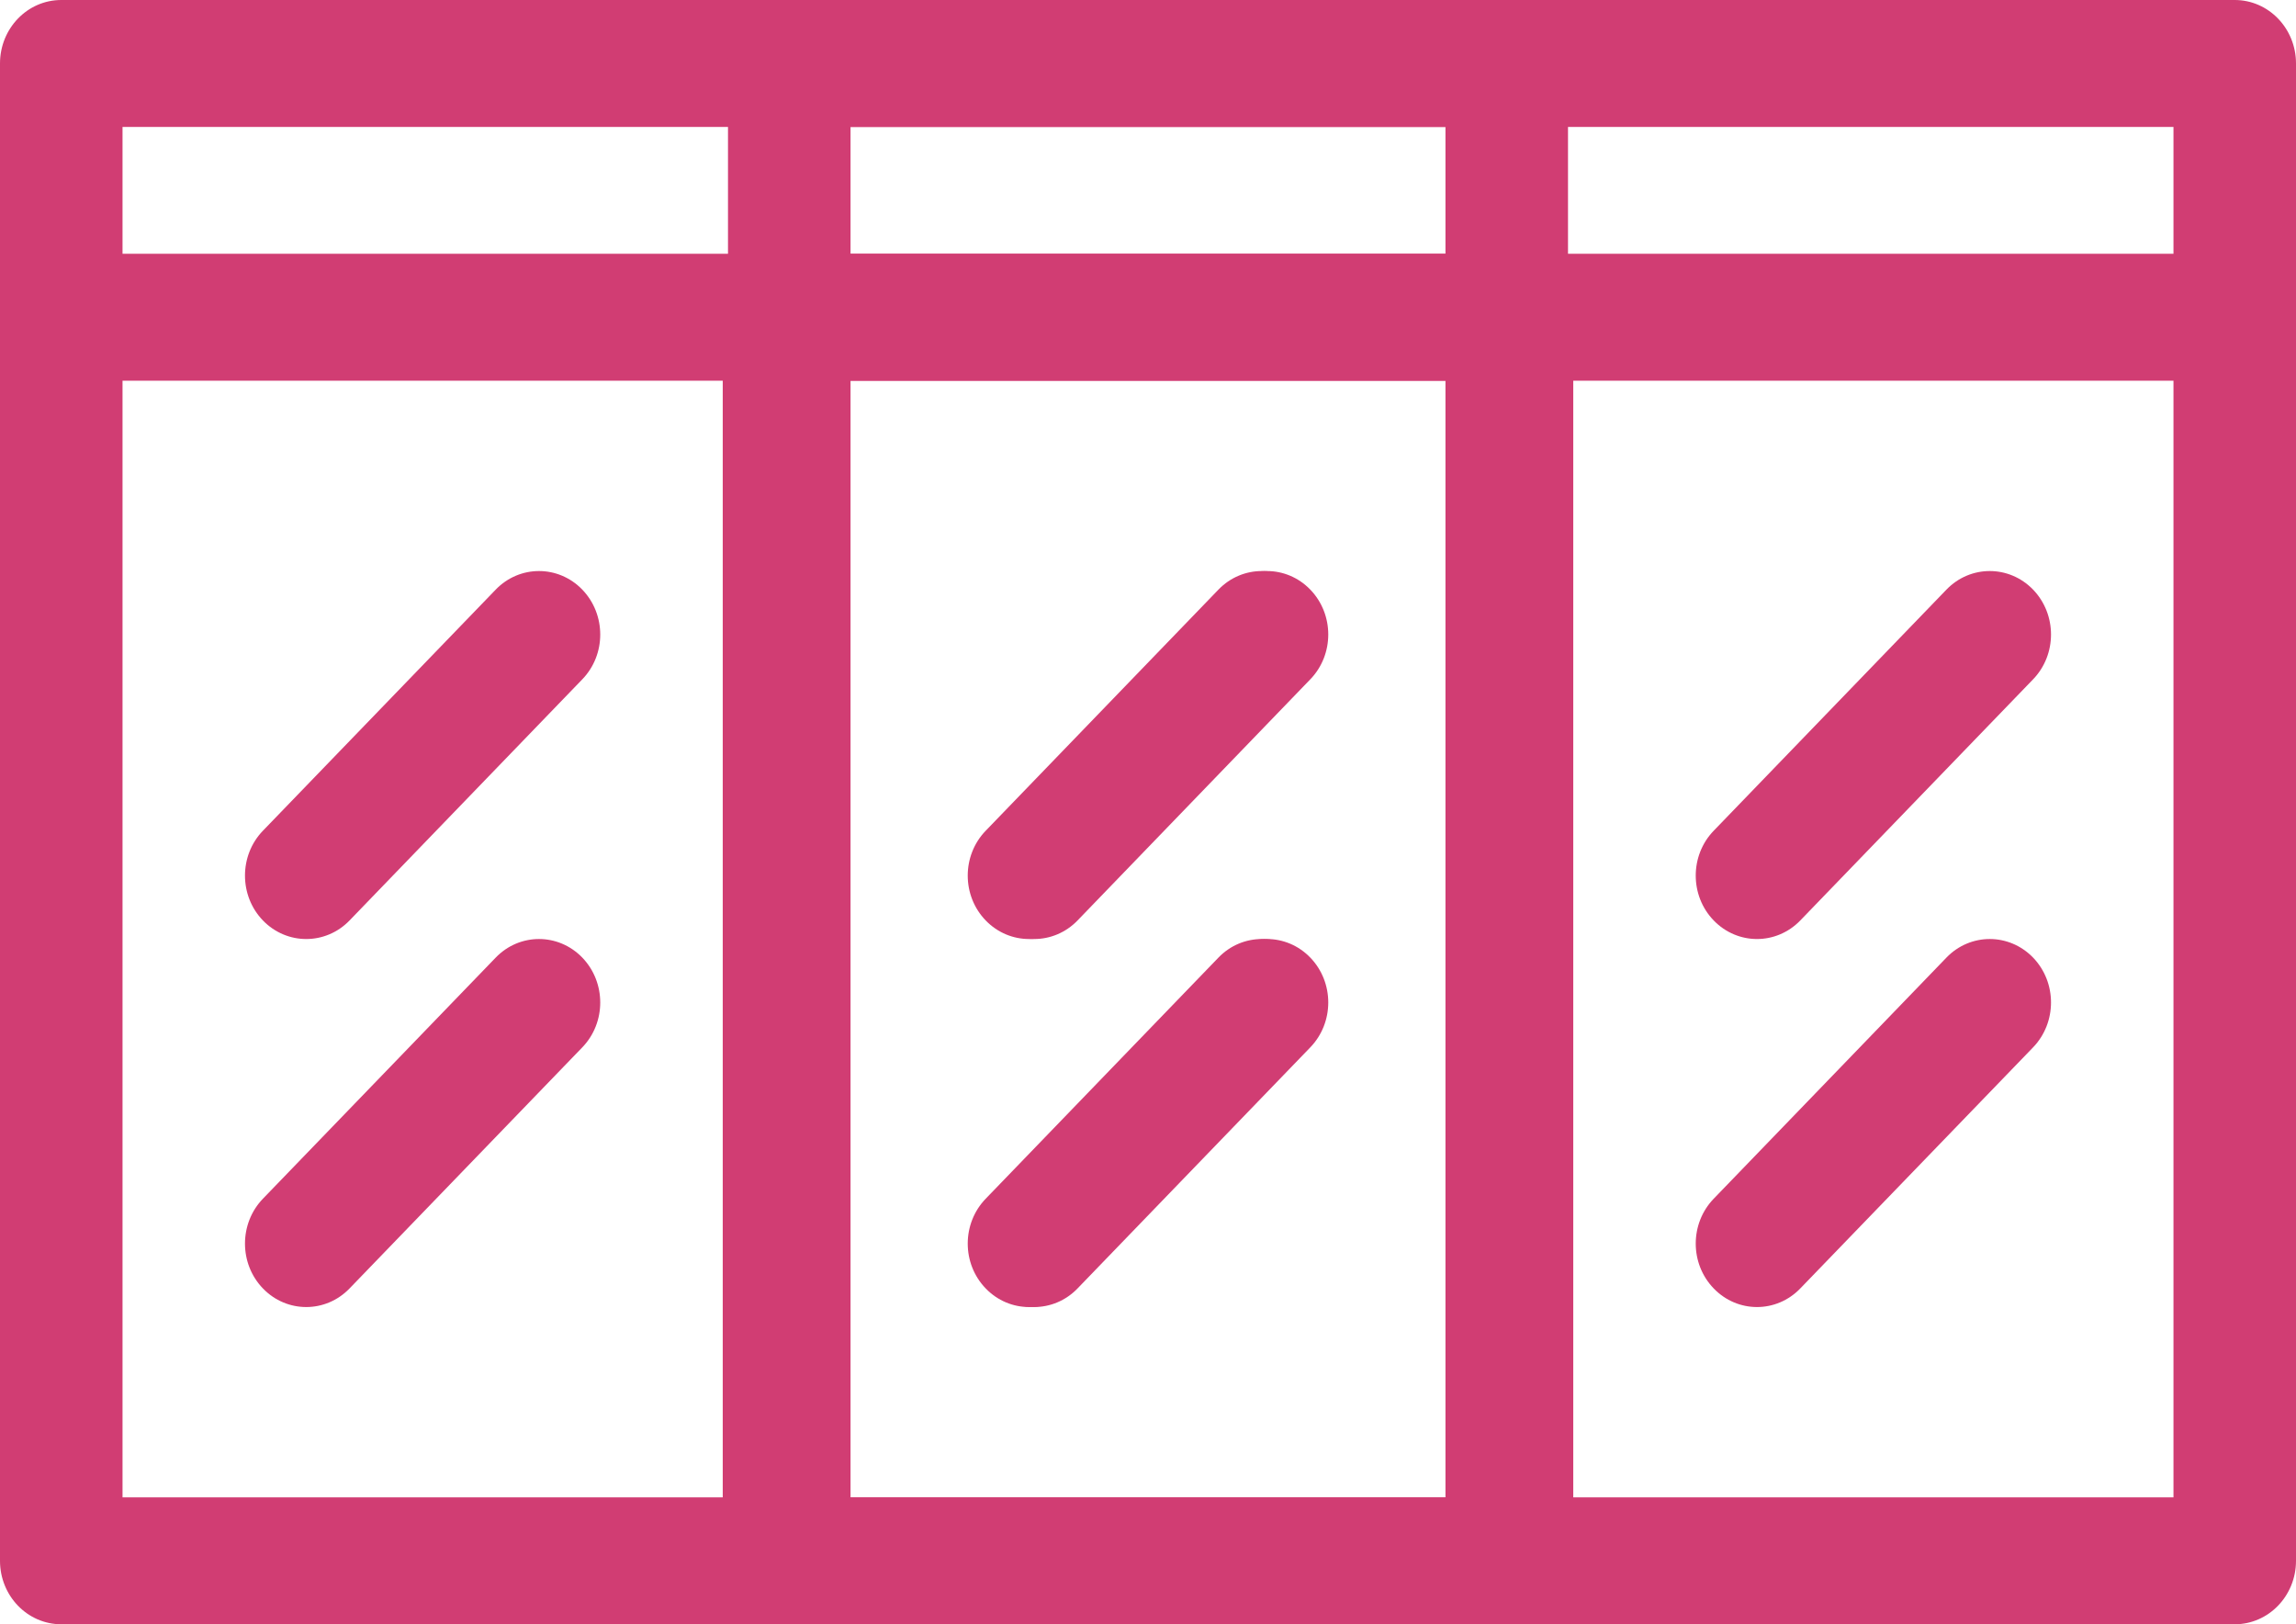
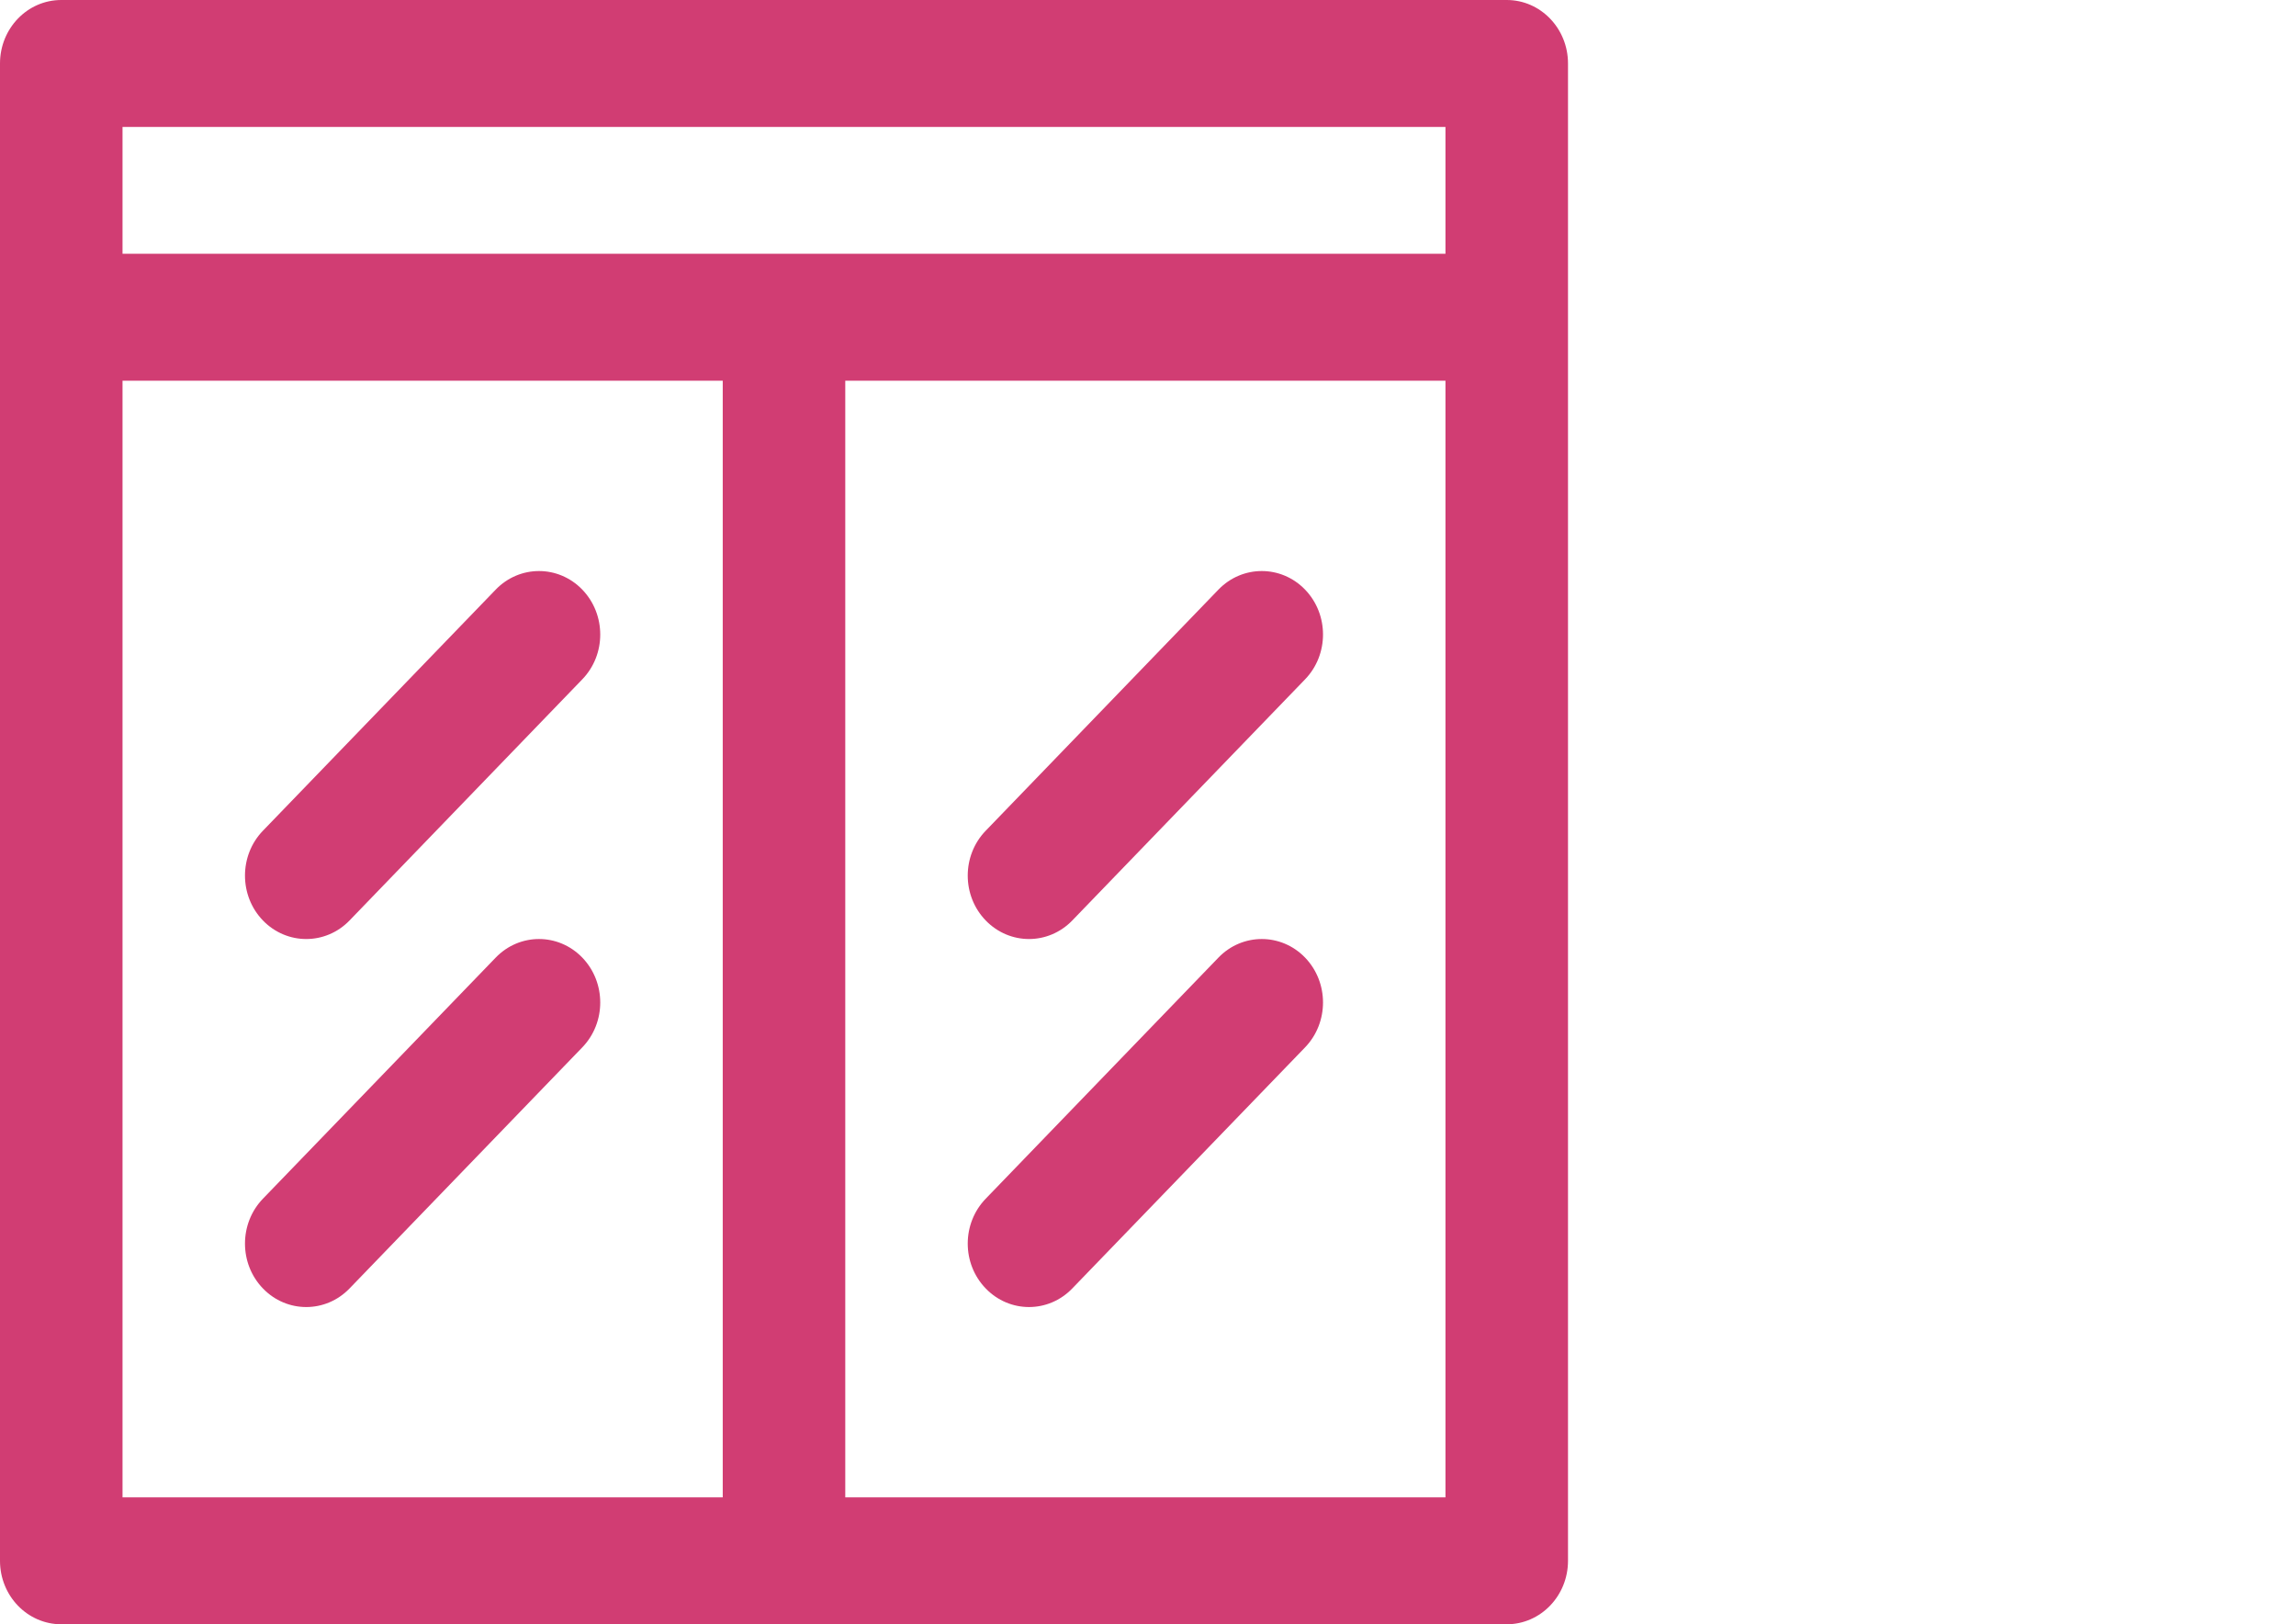
<svg xmlns="http://www.w3.org/2000/svg" width="41" height="29" viewBox="0 0 41 29" fill="none">
  <path d="M26.906 0H1.094C0.49 0 0 0.507 0 1.133V27.867C0 28.493 0.49 29 1.094 29H26.906C27.51 29 28 28.493 28 27.867C28 27.075 28 1.924 28 1.133C28 0.507 27.51 0 26.906 0ZM12.906 26.734H2.188V6.797H12.906V26.734ZM25.812 26.734H15.094V6.797H25.812V26.734ZM25.812 4.531C25.147 4.531 2.853 4.531 2.188 4.531V2.266H25.812V4.531ZM4.695 23.004C4.268 22.562 4.268 21.845 4.695 21.402L8.852 17.097C9.279 16.655 9.971 16.655 10.398 17.097C10.825 17.54 10.826 18.257 10.398 18.7L6.242 23.004C5.815 23.447 5.122 23.447 4.695 23.004ZM4.695 16.434C4.268 15.992 4.268 15.274 4.695 14.832L8.852 10.527C9.279 10.085 9.971 10.085 10.398 10.527C10.825 10.97 10.826 11.687 10.398 12.129L6.242 16.434C5.815 16.876 5.122 16.876 4.695 16.434ZM17.602 23.004C17.174 22.562 17.174 21.845 17.602 21.402L21.758 17.097C22.185 16.655 22.878 16.655 23.305 17.097C23.732 17.54 23.732 18.257 23.305 18.7L19.148 23.004C18.721 23.447 18.029 23.447 17.602 23.004ZM17.602 16.434C17.174 15.992 17.174 15.274 17.602 14.832L21.758 10.527C22.185 10.085 22.878 10.085 23.305 10.527C23.732 10.97 23.732 11.687 23.305 12.129L19.148 16.434C18.721 16.876 18.029 16.876 17.602 16.434Z" fill="#D13D73" />
-   <path d="M39.906 0H14.094C13.49 0 13 0.507 13 1.133V27.867C13 28.493 13.49 29 14.094 29H39.906C40.51 29 41 28.493 41 27.867C41 27.075 41 1.924 41 1.133C41 0.507 40.51 0 39.906 0ZM25.906 26.734H15.188V6.797H25.906V26.734ZM38.812 26.734H28.094V6.797H38.812V26.734ZM38.812 4.531C38.147 4.531 15.853 4.531 15.188 4.531V2.266H38.812V4.531ZM17.695 23.004C17.268 22.562 17.268 21.845 17.695 21.402L21.852 17.097C22.279 16.655 22.971 16.655 23.398 17.097C23.826 17.54 23.826 18.257 23.398 18.7L19.242 23.004C18.815 23.447 18.122 23.447 17.695 23.004ZM17.695 16.434C17.268 15.992 17.268 15.274 17.695 14.832L21.852 10.527C22.279 10.085 22.971 10.085 23.398 10.527C23.826 10.97 23.826 11.687 23.398 12.129L19.242 16.434C18.815 16.876 18.122 16.876 17.695 16.434ZM30.602 23.004C30.174 22.562 30.174 21.845 30.602 21.402L34.758 17.097C35.185 16.655 35.877 16.655 36.305 17.097C36.732 17.54 36.732 18.257 36.305 18.7L32.148 23.004C31.721 23.447 31.029 23.447 30.602 23.004ZM30.602 16.434C30.174 15.992 30.174 15.274 30.602 14.832L34.758 10.527C35.185 10.085 35.877 10.085 36.305 10.527C36.732 10.97 36.732 11.687 36.305 12.129L32.148 16.434C31.721 16.876 31.029 16.876 30.602 16.434Z" fill="#D13D73" />
</svg>